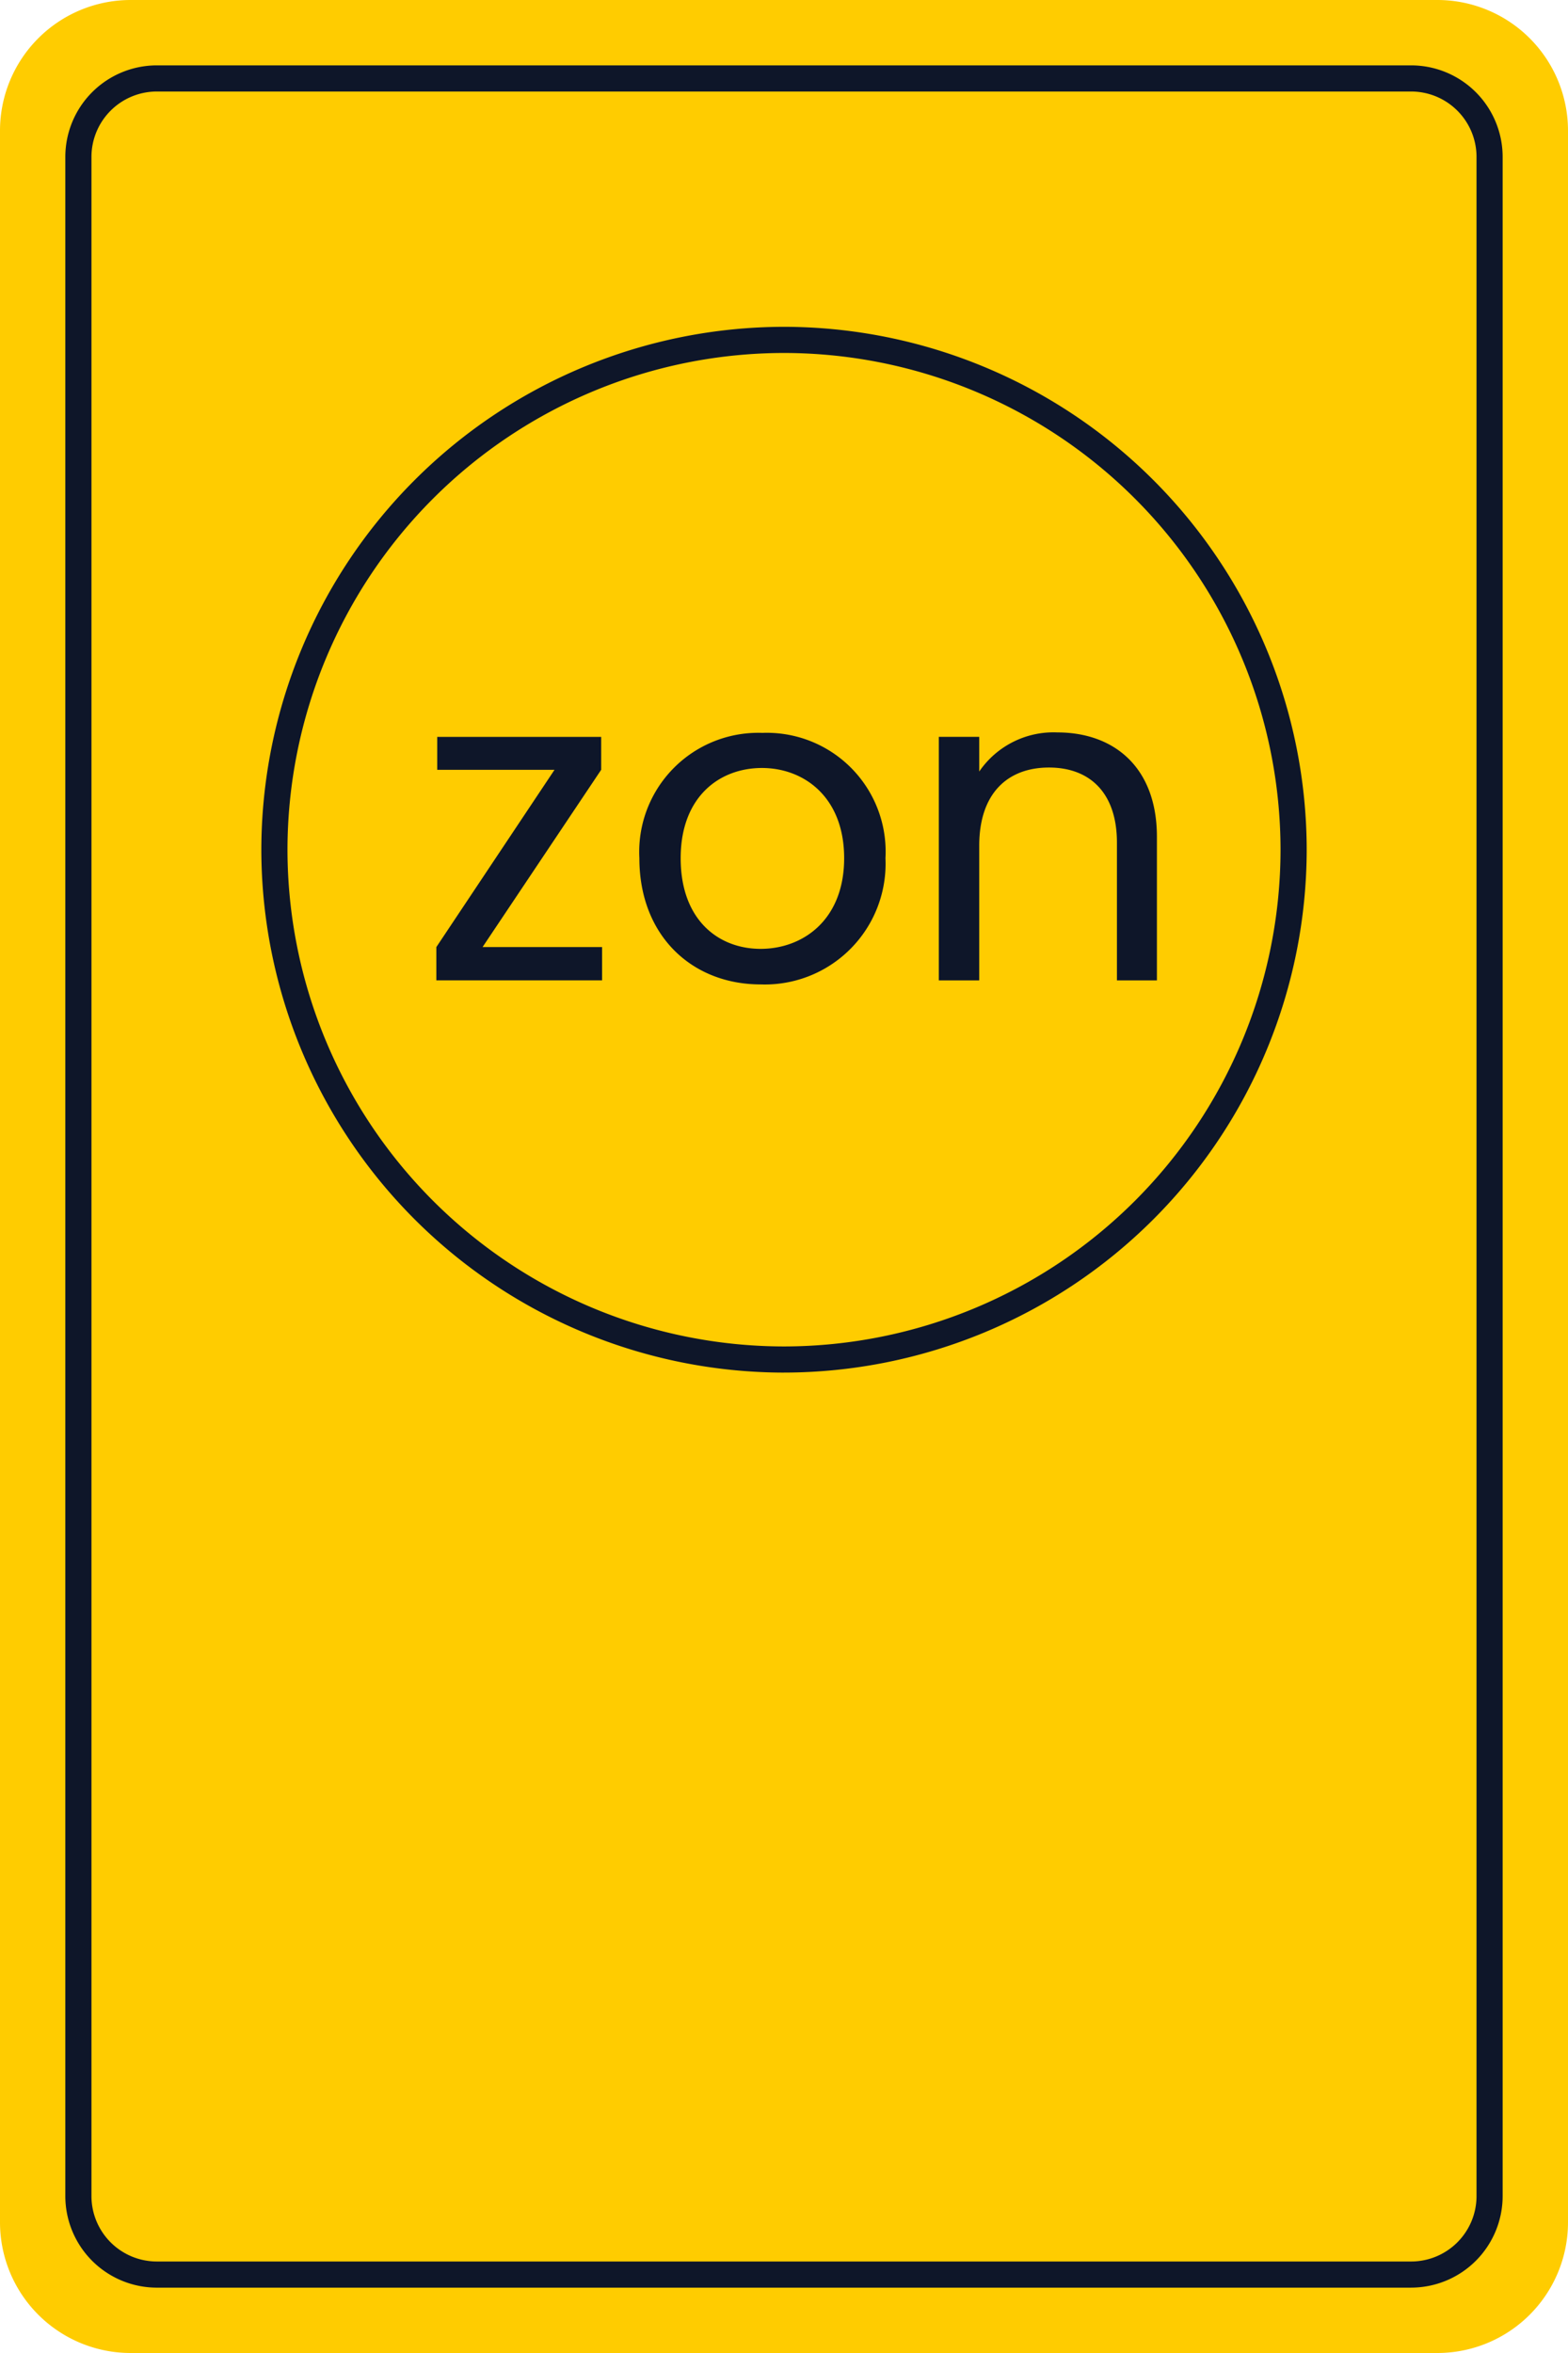
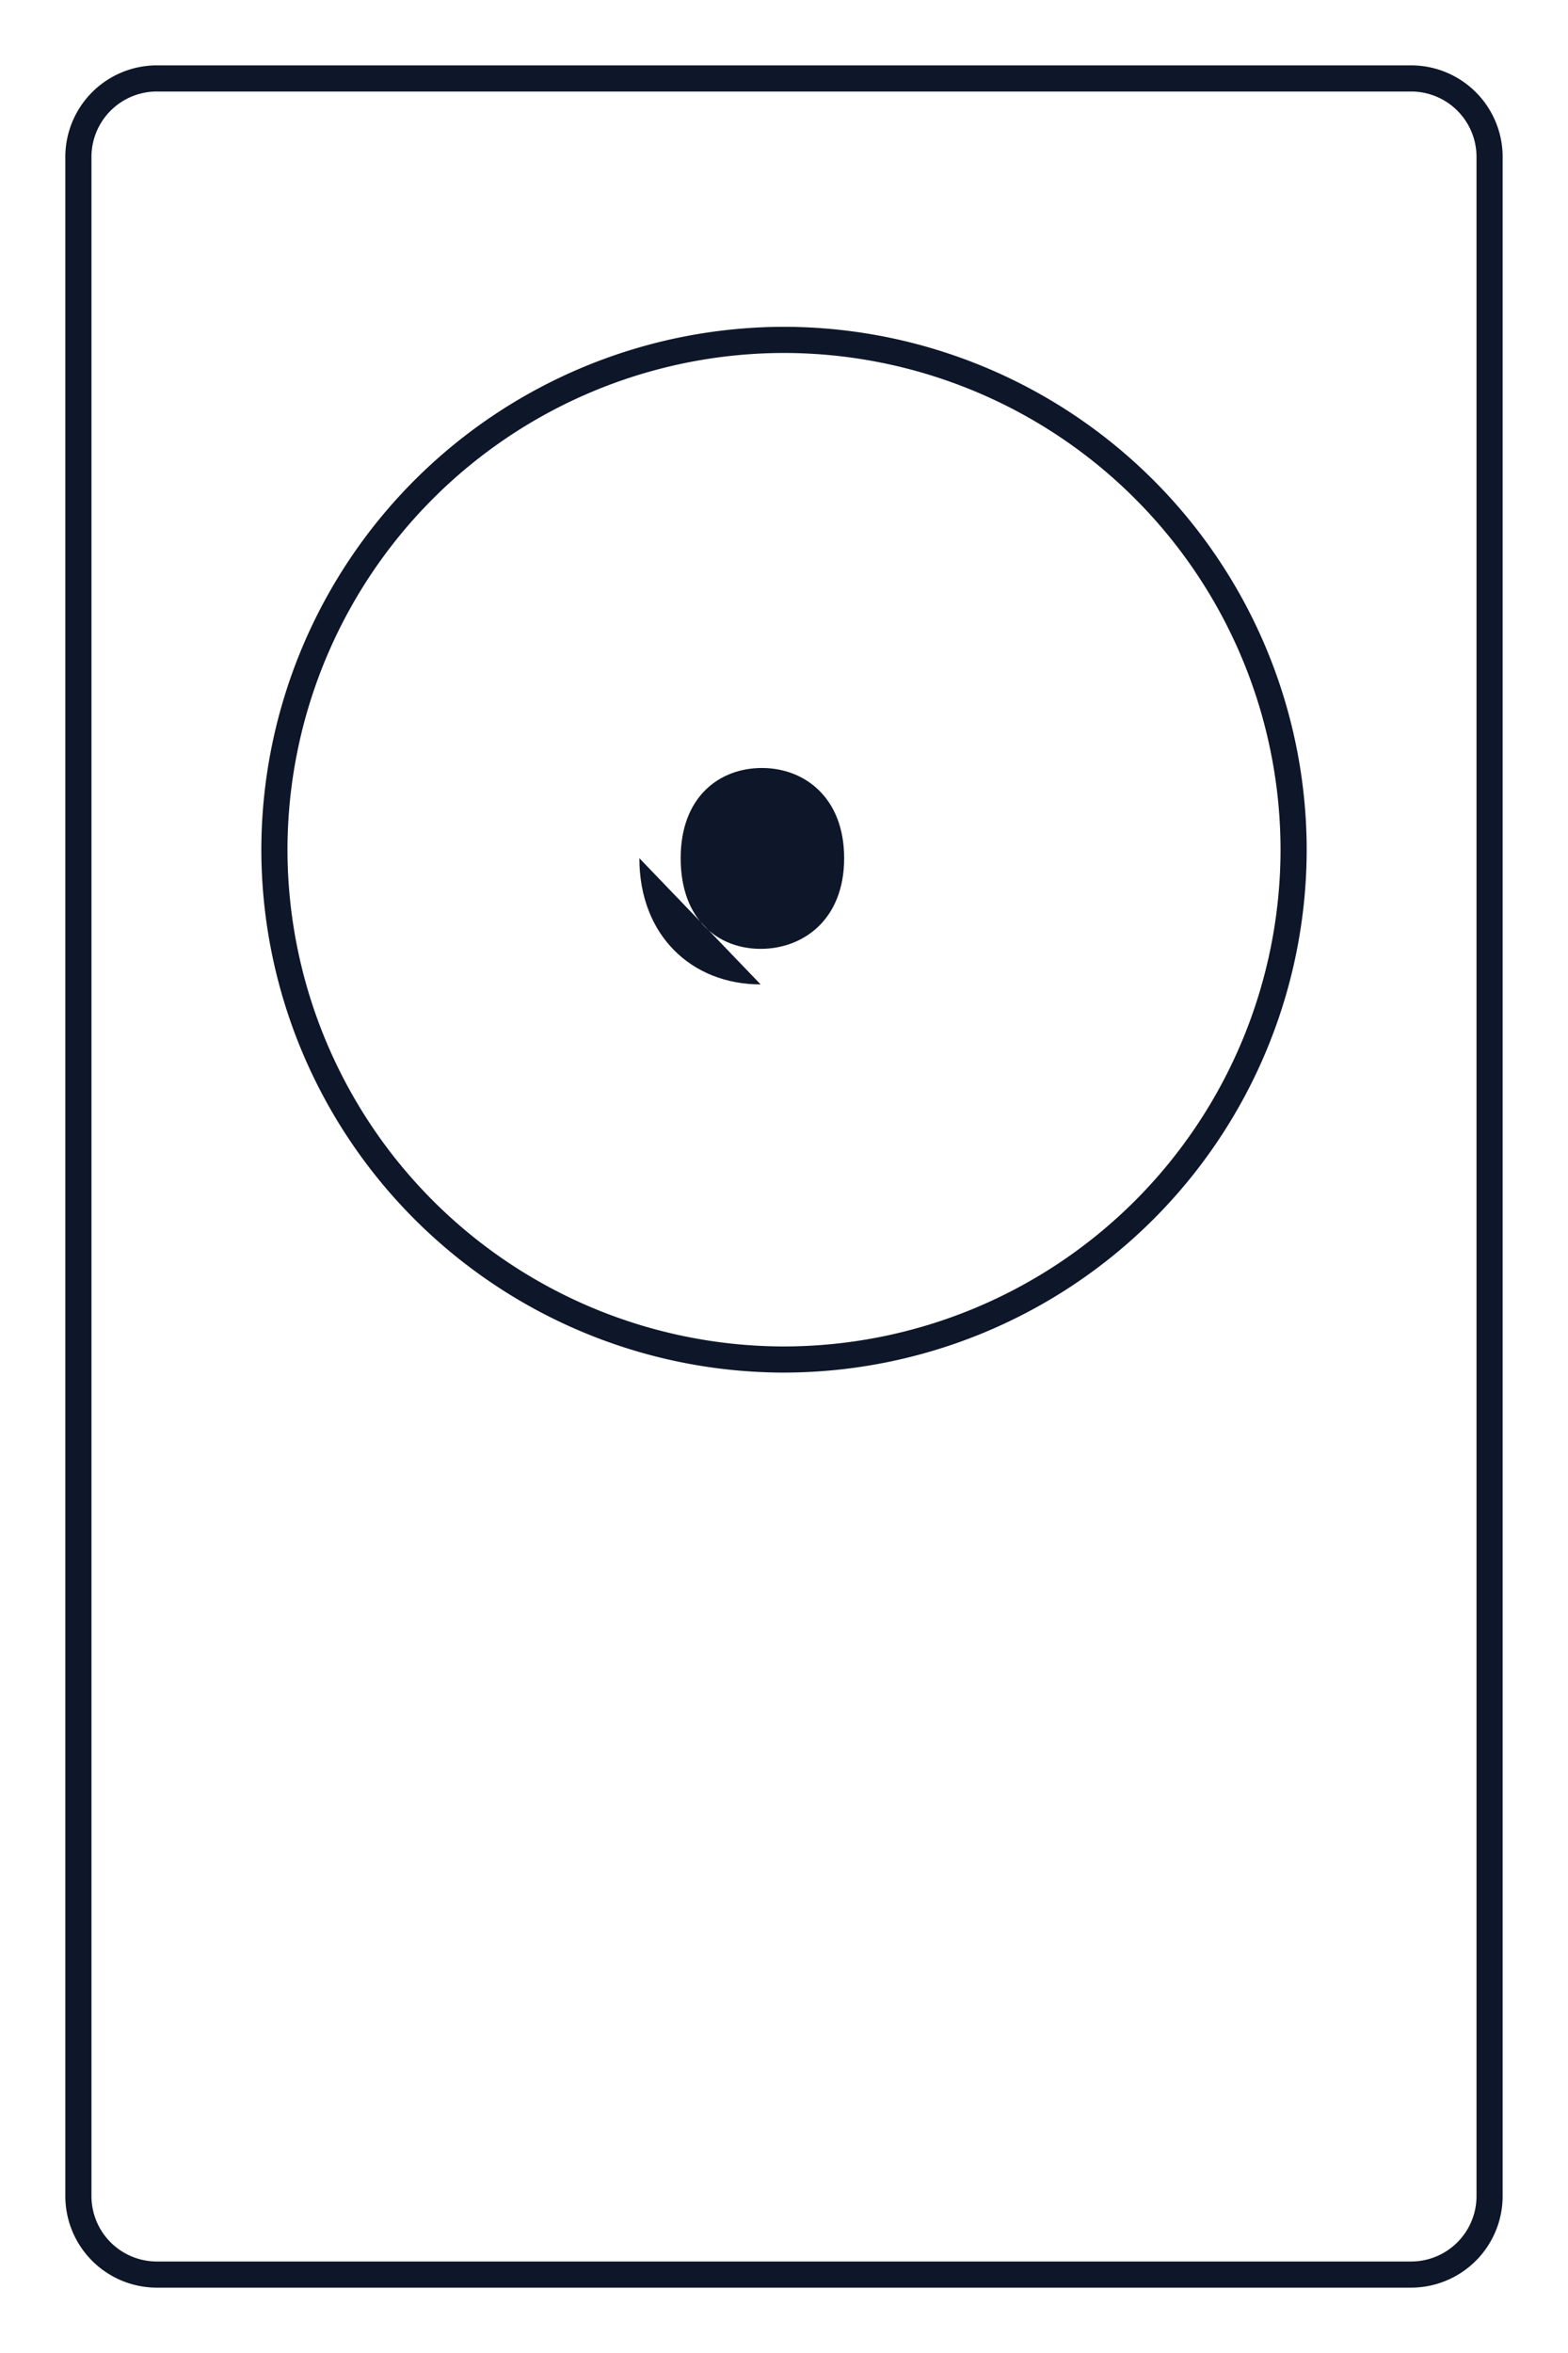
<svg xmlns="http://www.w3.org/2000/svg" viewBox="0 0 100 150">
  <defs />
  <defs>
    <clipPath id="a">
      <path fill="none" d="M0-180h100v150H0z" data-name="Path 12" transform="translate(0 180)" />
    </clipPath>
  </defs>
  <g data-name="Group 18">
    <g data-name="Group 17">
      <g clip-path="url(#a)" data-name="Group 16">
        <g data-name="Group 10">
-           <path fill="#fc0" d="M8.333 0h83.335A8.334 8.334 0 01100 8.333v133.334A8.334 8.334 0 0191.668 150H8.333A8.334 8.334 0 010 141.667V8.333A8.334 8.334 0 018.333 0" data-name="Path 6" />
-         </g>
+           </g>
        <g data-name="Group 11">
          <path fill="#0e1629" d="M9.999 5.834A4.171 4.171 0 005.833 10v130a4.172 4.172 0 004.166 4.167h80A4.172 4.172 0 0094.166 140V10A4.172 4.172 0 0090 5.834zm80 140h-80A5.84 5.84 0 014.166 140V10a5.84 5.84 0 015.833-5.833h80A5.84 5.84 0 0195.832 10v130a5.841 5.841 0 01-5.833 5.833" data-name="Path 7" />
        </g>
        <g data-name="Group 12">
          <path fill="#0e1629" d="M50 22.501a31.7 31.7 0 00-31.666 31.666A31.7 31.7 0 0050 85.834a31.7 31.7 0 0031.667-31.667A31.7 31.7 0 0050 22.501m0 65a33.37 33.37 0 01-33.333-33.334A33.371 33.371 0 0150 20.834a33.372 33.372 0 0133.335 33.333A33.371 33.371 0 0150 87.5" data-name="Path 8" />
        </g>
        <g data-name="Group 13">
-           <path fill="#0e1629" d="M38.341 49.072l-7.564 11.3h7.621v2.125h-10.57v-2.122l7.536-11.3h-7.479v-2.1h10.456z" data-name="Path 9" />
-         </g>
+           </g>
        <g data-name="Group 14">
-           <path fill="#0e1629" d="M48.51 60.488c2.692 0 5.326-1.841 5.326-5.779 0-3.91-2.578-5.751-5.241-5.751-2.72 0-5.185 1.841-5.185 5.751 0 3.938 2.408 5.779 5.1 5.779m0 2.267c-4.392 0-7.734-3.117-7.734-8.046a7.593 7.593 0 017.848-7.989 7.578 7.578 0 017.847 7.989 7.7 7.7 0 01-7.961 8.046" data-name="Path 10" />
+           <path fill="#0e1629" d="M48.51 60.488c2.692 0 5.326-1.841 5.326-5.779 0-3.91-2.578-5.751-5.241-5.751-2.72 0-5.185 1.841-5.185 5.751 0 3.938 2.408 5.779 5.1 5.779m0 2.267c-4.392 0-7.734-3.117-7.734-8.046" data-name="Path 10" />
        </g>
        <g data-name="Group 15">
-           <path fill="#0e1629" d="M71.233 53.717c0-3.173-1.727-4.788-4.334-4.788-2.635 0-4.448 1.643-4.448 4.986v8.584h-2.578V46.974h2.578v2.21a5.736 5.736 0 014.985-2.493c3.6 0 6.347 2.21 6.347 6.658v9.15h-2.55z" data-name="Path 11" />
-         </g>
+           </g>
      </g>
    </g>
  </g>
</svg>